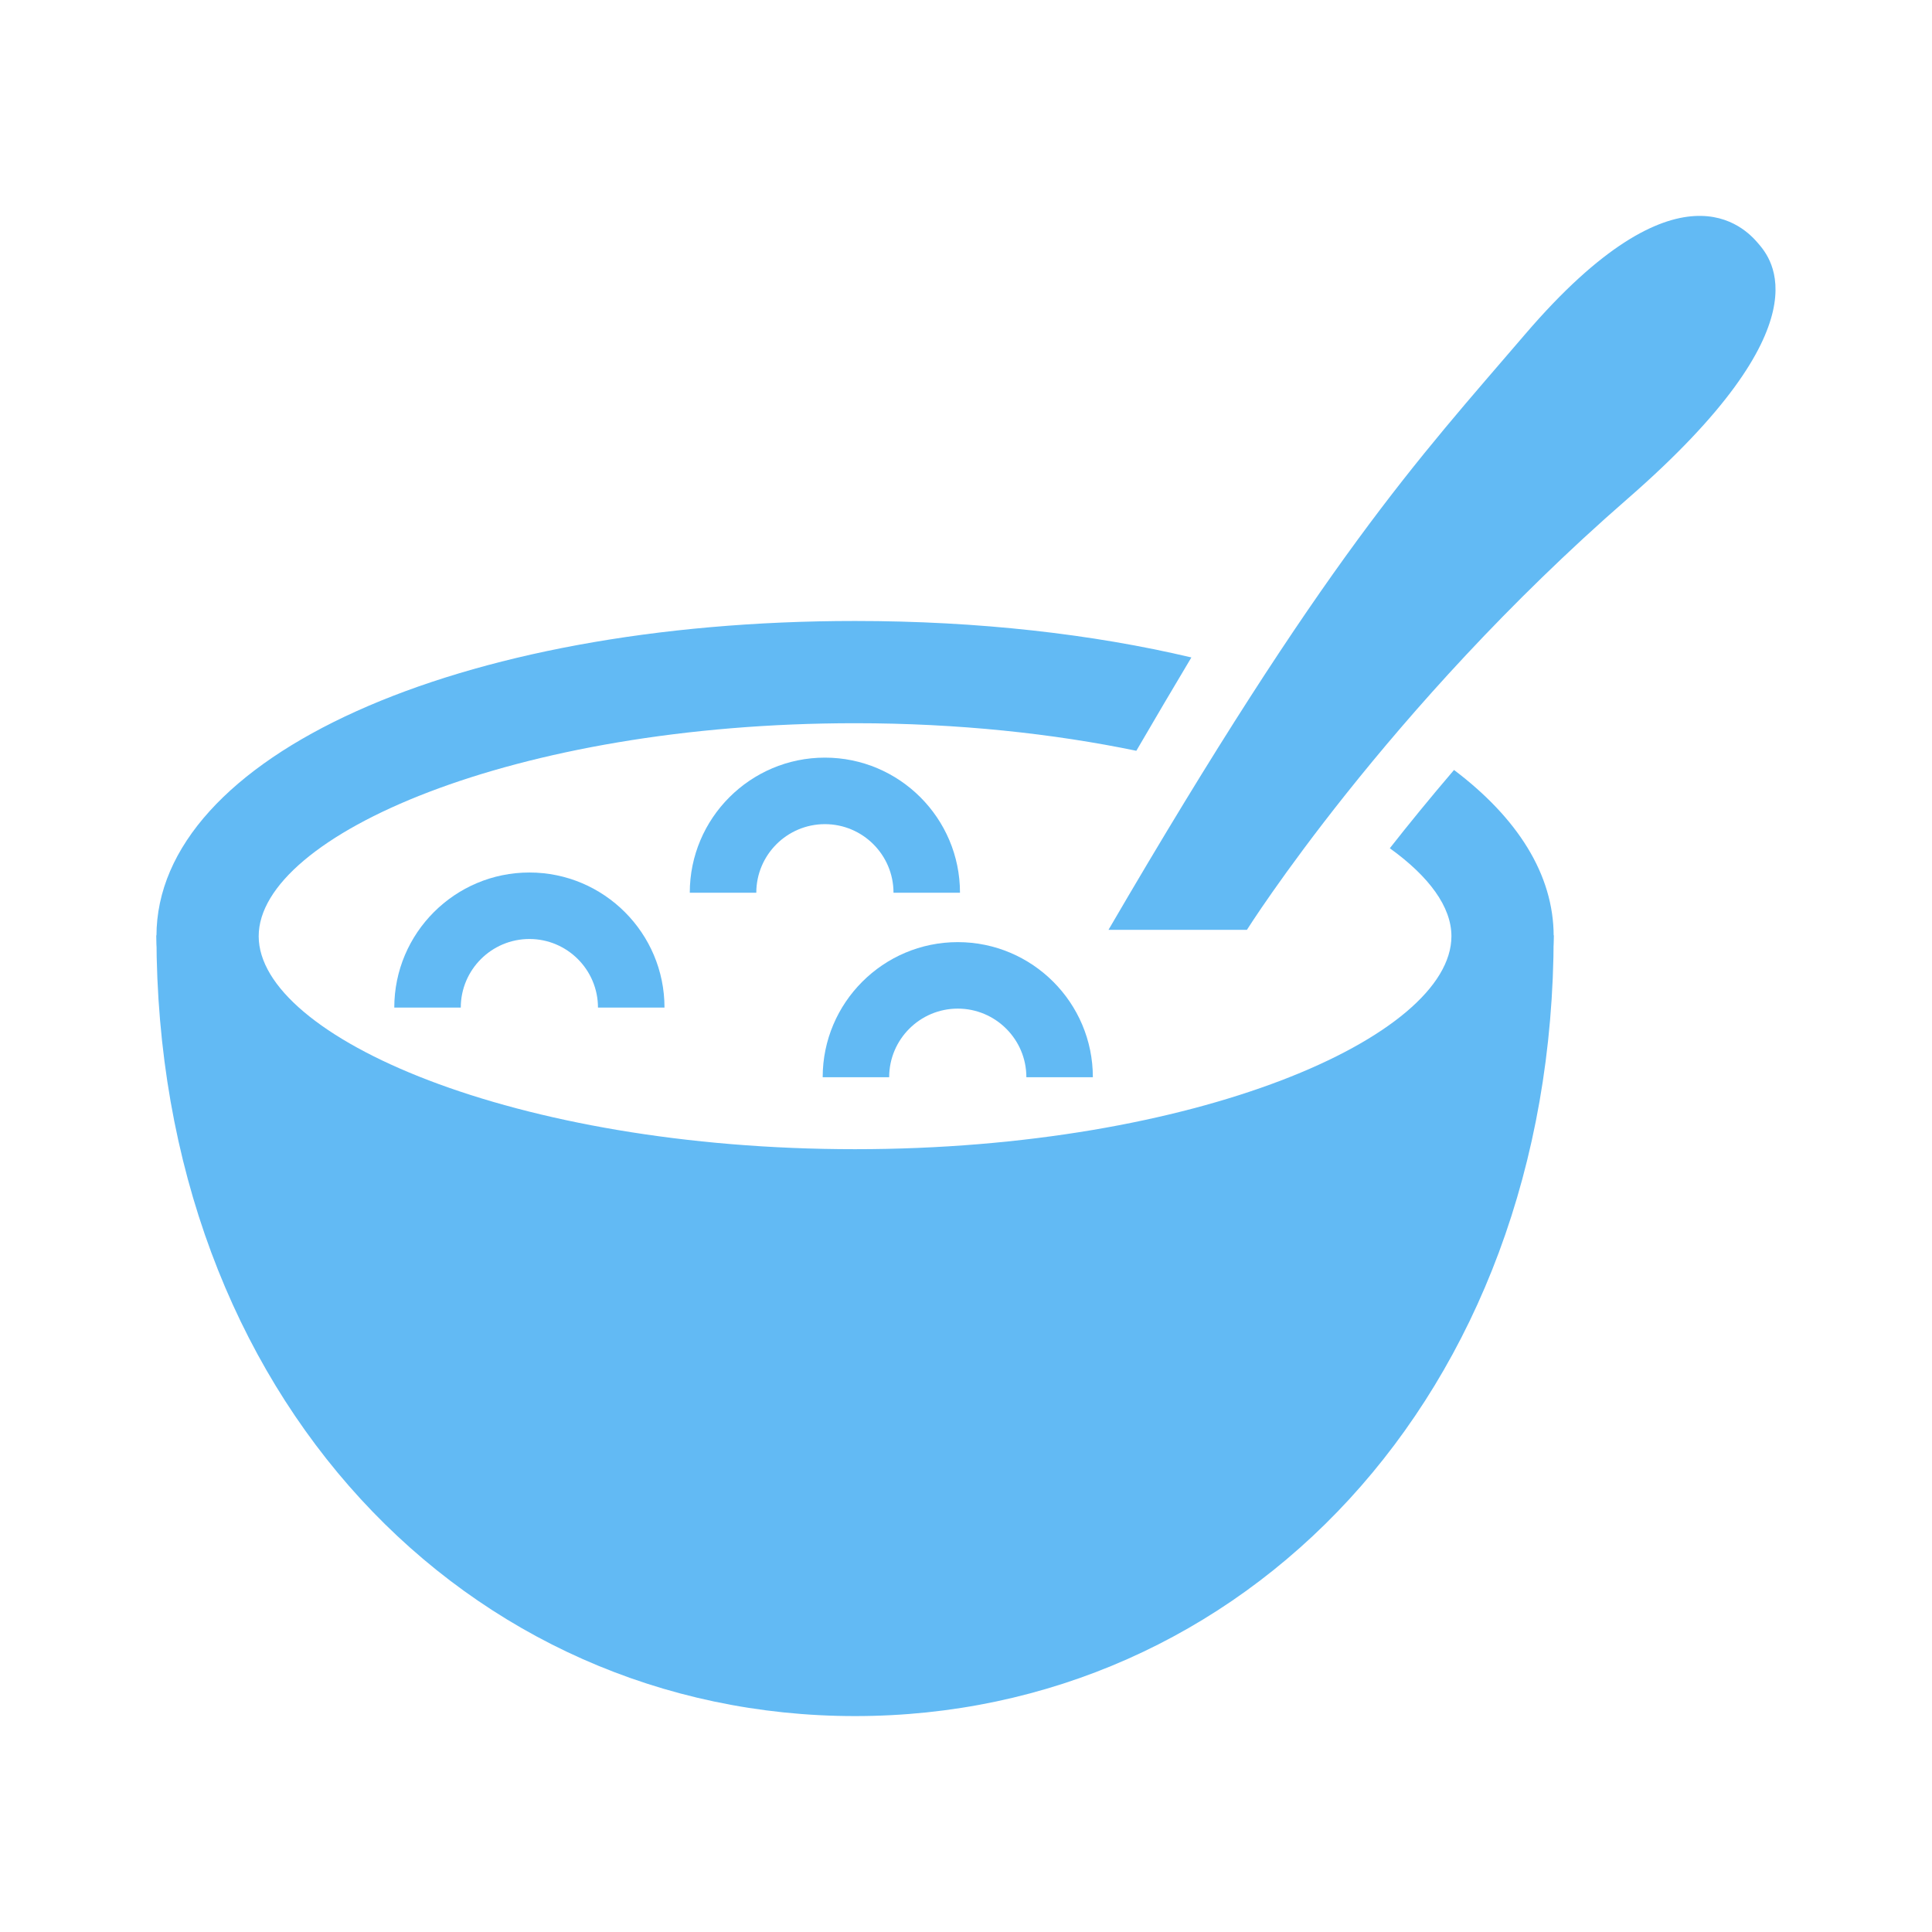
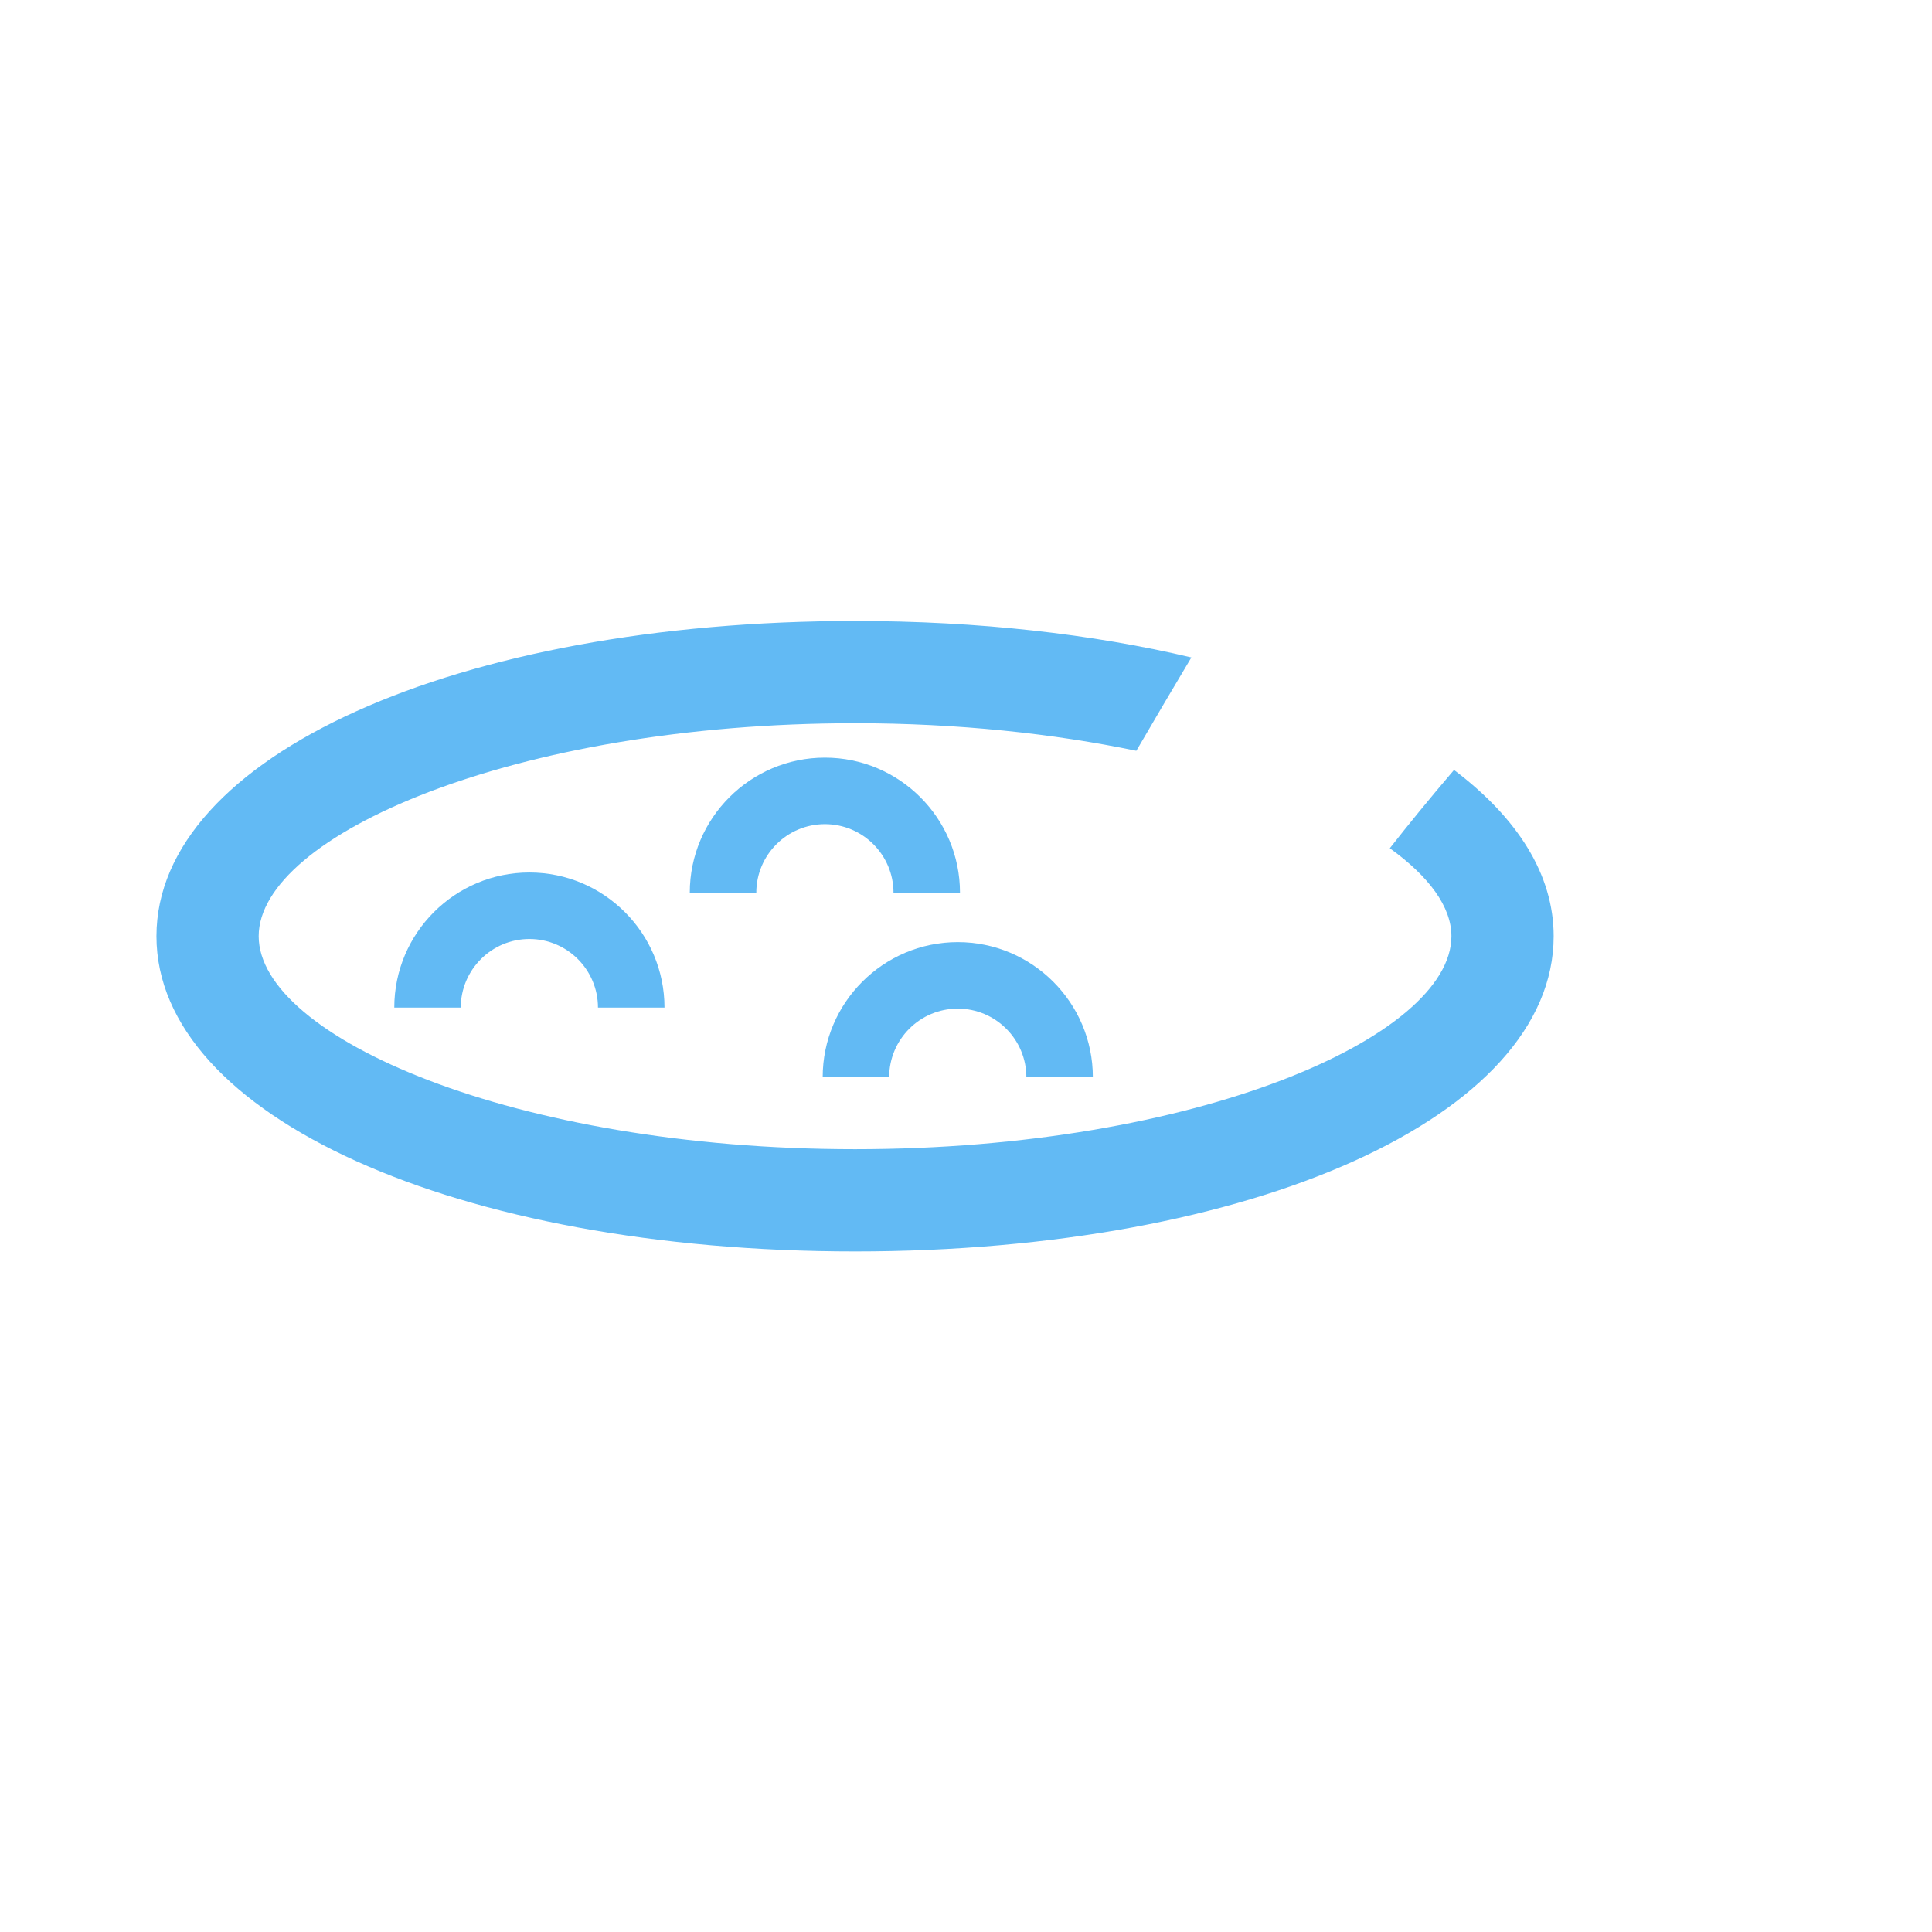
<svg xmlns="http://www.w3.org/2000/svg" version="1.1" id="Layer_1" x="0px" y="0px" width="56.693px" height="56.693px" viewBox="0 0 56.693 56.693" enable-background="new 0 0 56.693 56.693" xml:space="preserve">
  <g>
-     <path fill="#62BAF4" d="M45.591,27.441c-10.394,10.583-31.835,9.333-41,0c0,13.577,9.154,22.916,20.5,22.916   S45.591,41.018,45.591,27.441z" />
    <path fill="#62BAF4" d="M42.667,22.594c-0.713,0.834-1.338,1.602-1.884,2.297c1.153,0.83,1.808,1.72,1.808,2.581   c0,2.95-7.484,6.25-17.5,6.25s-17.5-3.3-17.5-6.25c0-2.95,7.484-6.25,17.5-6.25c3.031,0,5.824,0.306,8.254,0.809   c0.552-0.947,1.092-1.864,1.615-2.739c-2.896-0.685-6.243-1.07-9.869-1.07c-11.687,0-20.5,3.977-20.5,9.25   c0,5.273,8.814,9.25,20.5,9.25s20.5-3.977,20.5-9.25C45.591,25.653,44.521,23.995,42.667,22.594z" />
-     <path fill="#62BAF4" d="M32.528,27.285h4.062c0,0,4.083-6.479,11.166-12.646c5.899-5.136,4.209-7.062,3.834-7.5   c-0.375-0.437-2.334-2.583-6.834,2.667C41.585,13.507,38.903,16.348,32.528,27.285z" />
    <g>
      <path fill="#62BAF4" d="M19.499,29.567h-1.952c0-1.11-0.902-2.013-2.012-2.013c-1.11,0-2.014,0.903-2.014,2.013H11.57    c0-2.186,1.778-3.964,3.965-3.964C17.721,25.603,19.499,27.381,19.499,29.567z" />
    </g>
    <g>
      <path fill="#62BAF4" d="M28.17,26.196h-1.951c0-1.109-0.902-2.012-2.013-2.012c-1.11,0-2.013,0.903-2.013,2.012h-1.952    c0-2.186,1.779-3.964,3.965-3.964C26.392,22.232,28.17,24.01,28.17,26.196z" />
    </g>
    <g>
      <path fill="#62BAF4" d="M32.069,31.61h-1.951c0-1.109-0.902-2.013-2.013-2.013c-1.11,0-2.013,0.903-2.013,2.013h-1.951    c0-2.186,1.777-3.964,3.964-3.964C30.291,27.646,32.069,29.424,32.069,31.61z" />
    </g>
  </g>
  <g>
</g>
  <g>
</g>
  <g>
</g>
  <g>
</g>
  <g>
</g>
  <g>
</g>
</svg>